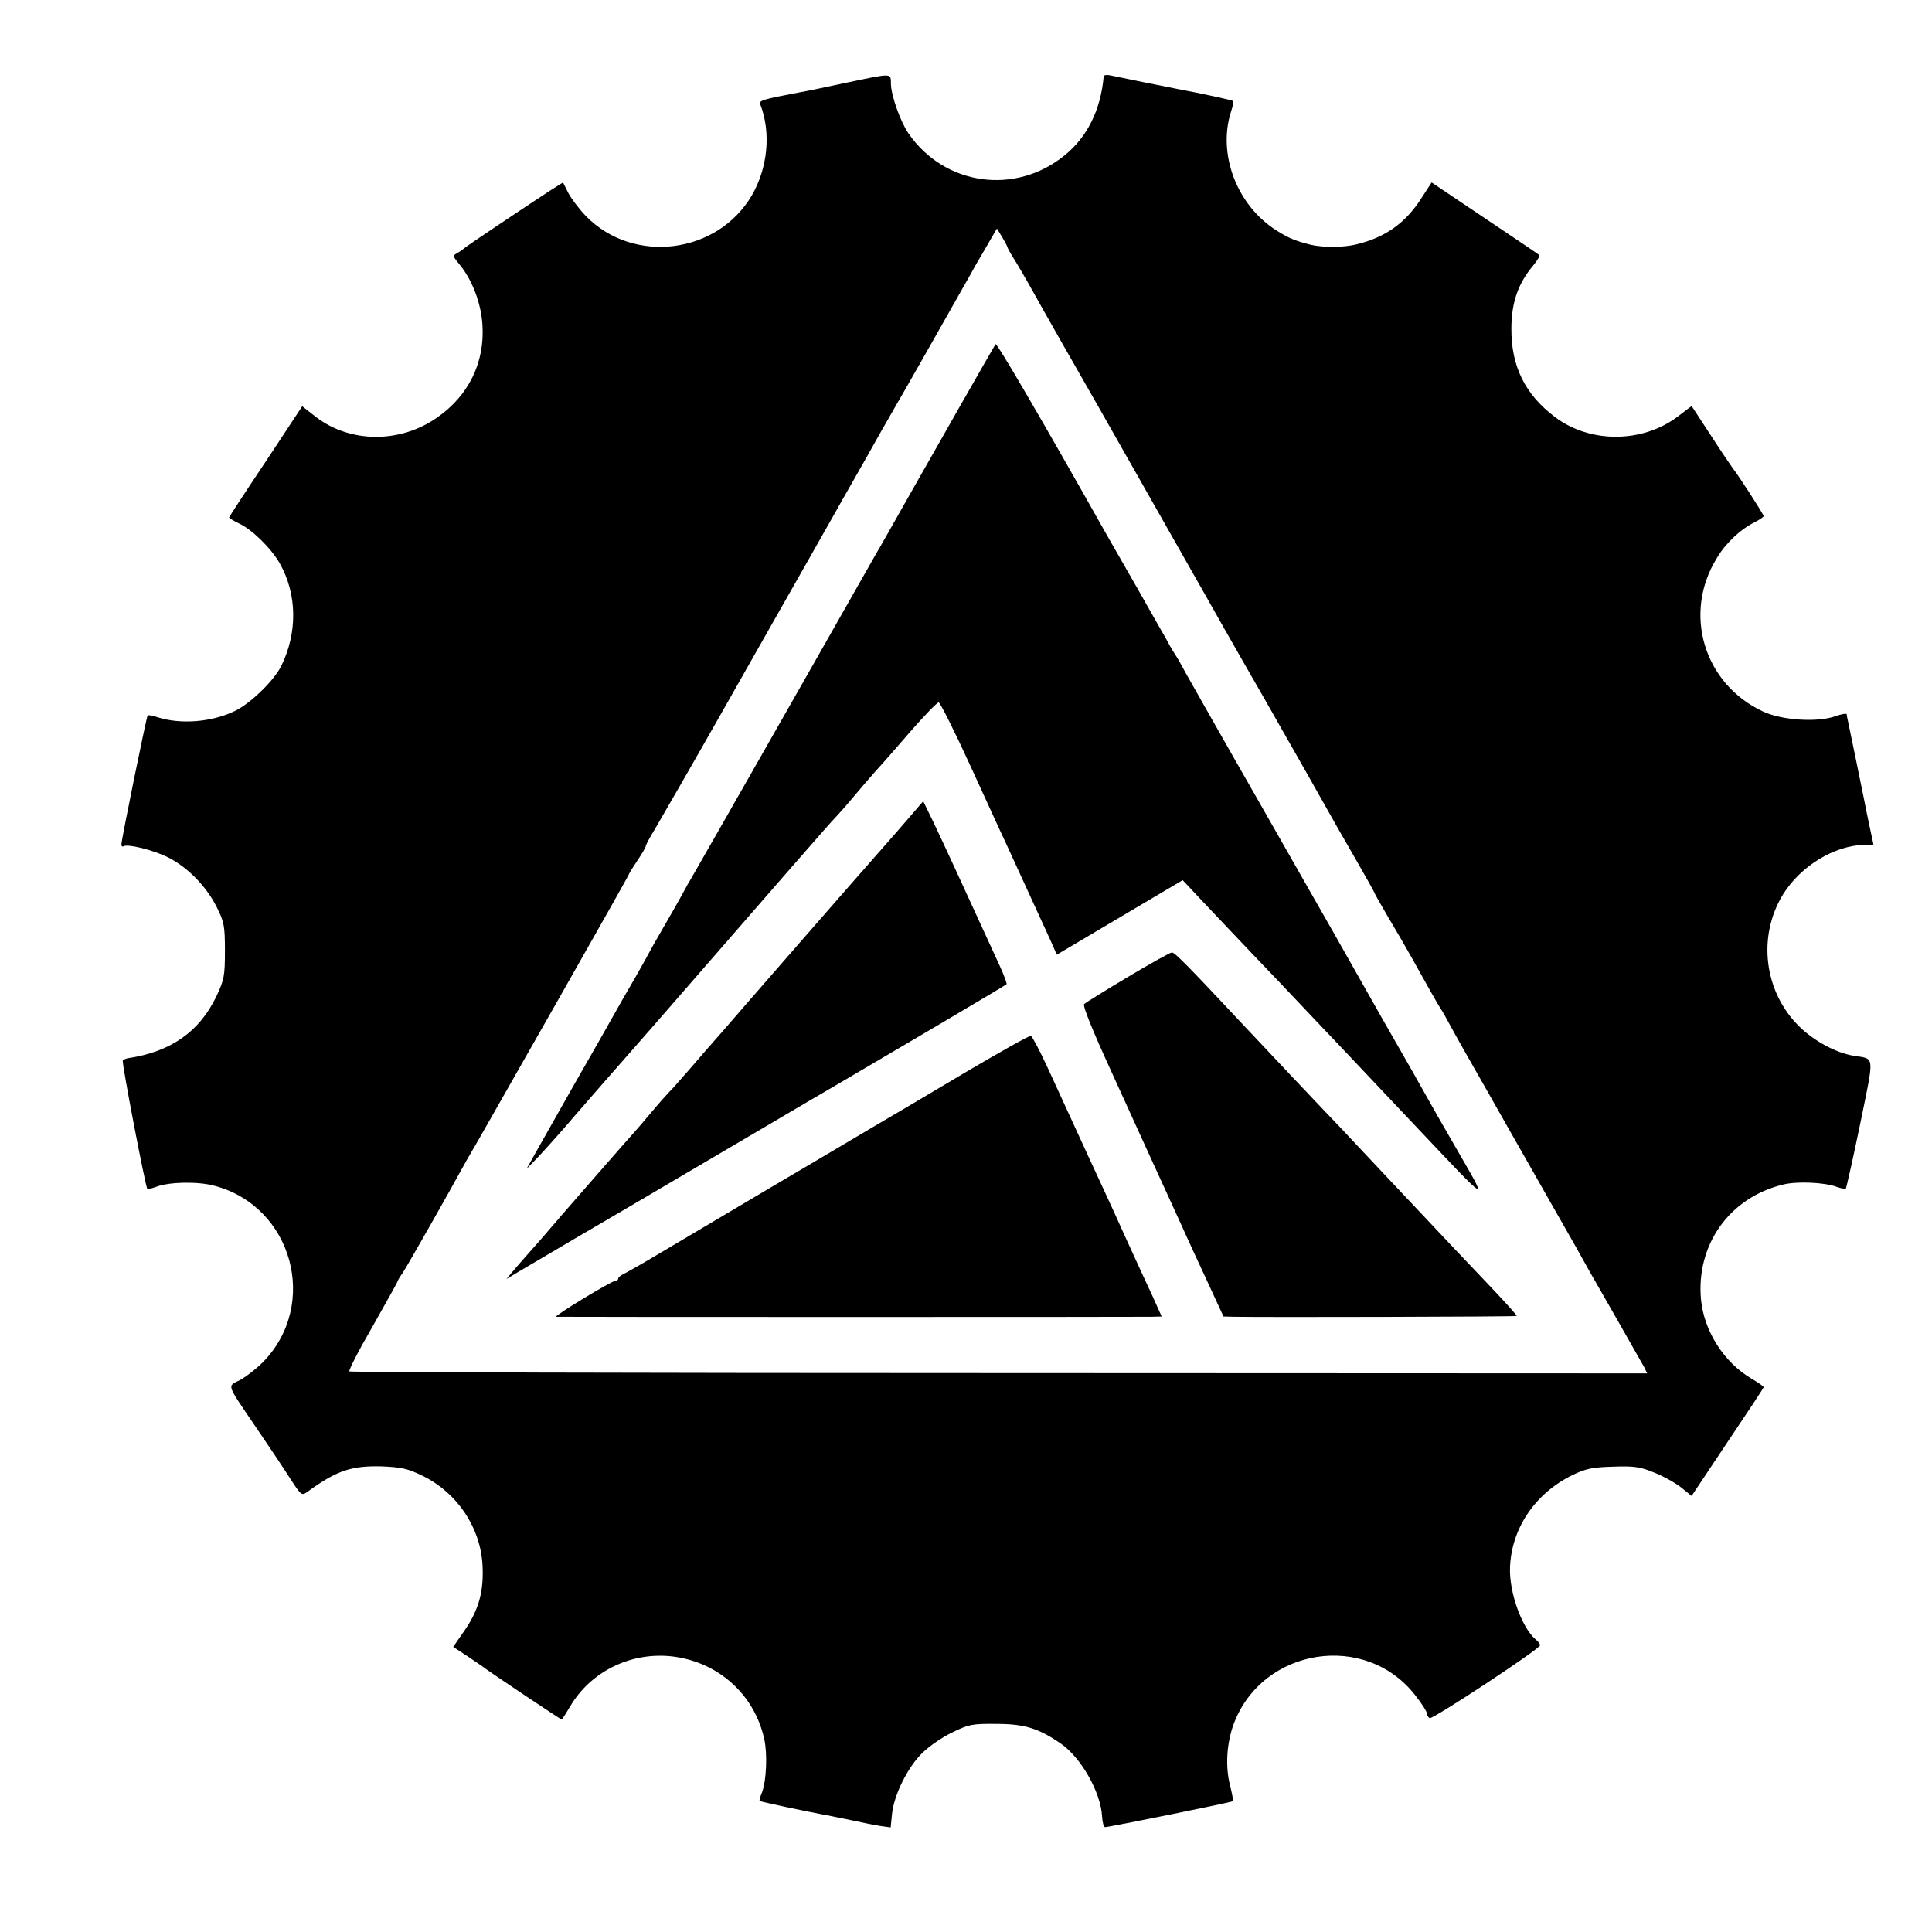
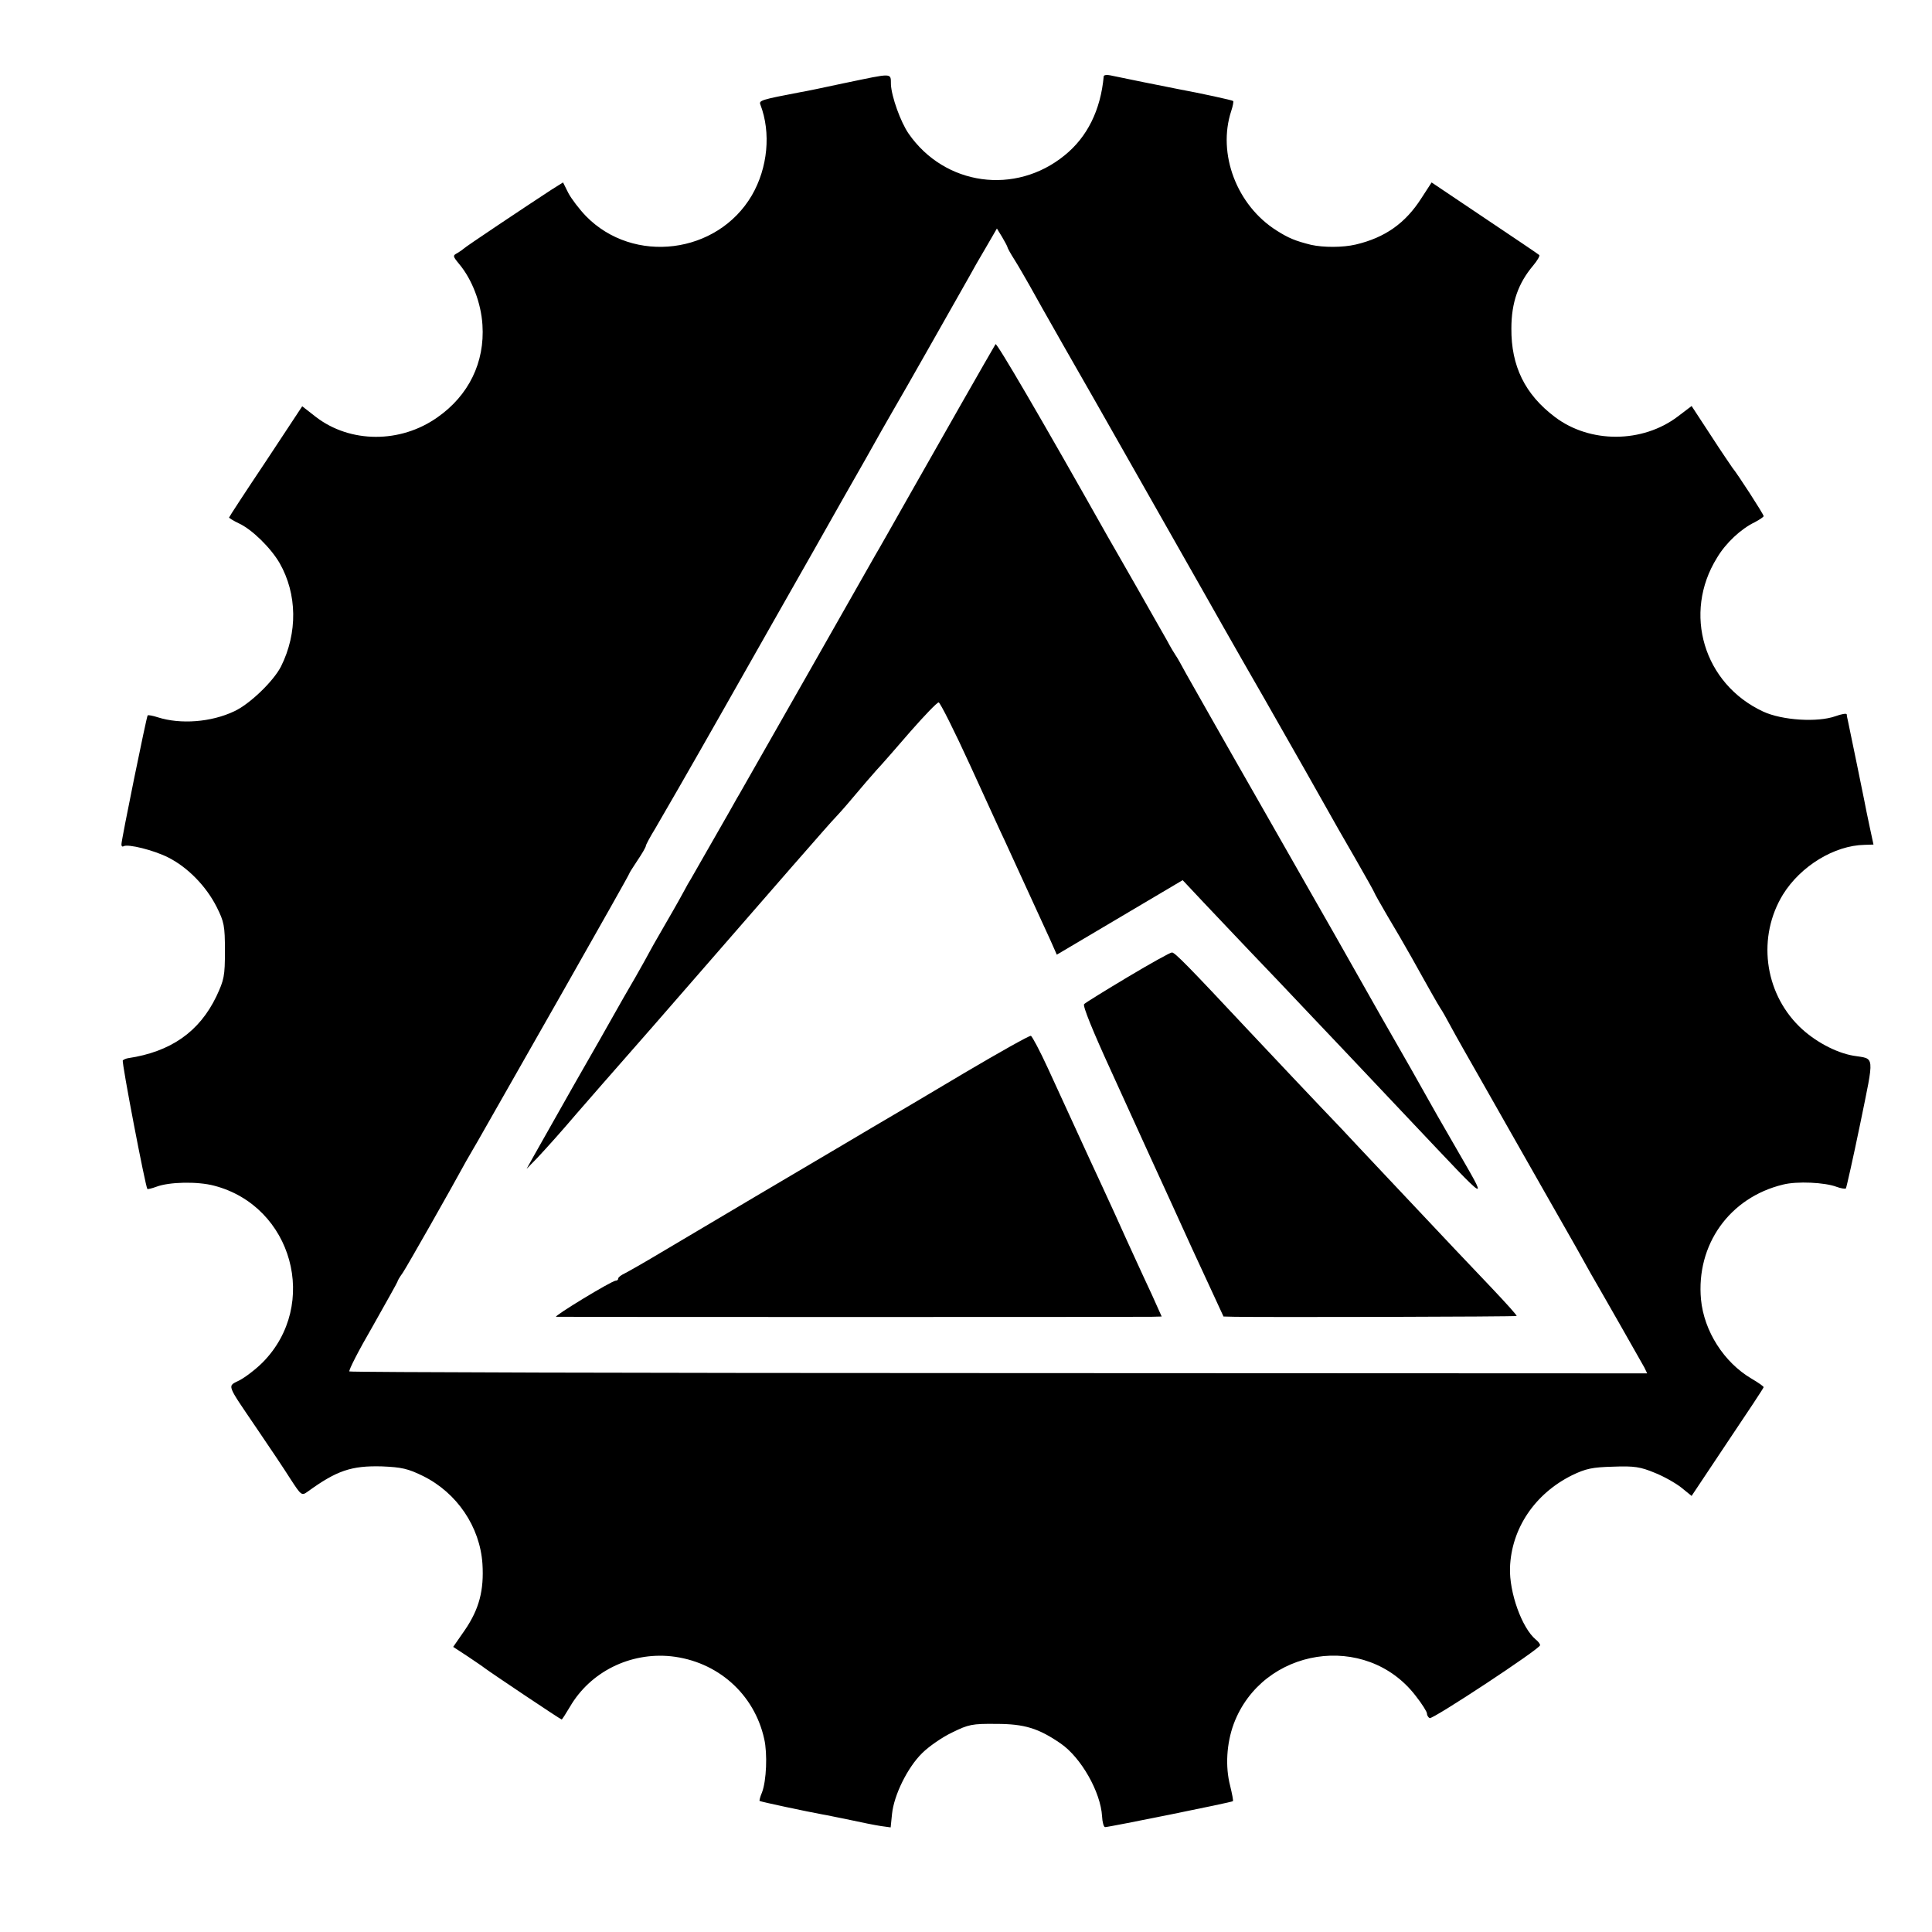
<svg xmlns="http://www.w3.org/2000/svg" version="1.0" width="700pt" height="700pt" viewBox="0 0 700 700" preserveAspectRatio="xMidYMid meet">
  <g transform="translate(0,700) scale(0.1,-0.1)" fill="#000000" stroke="none">
    <path d="M3060 6699 c-74 -16 -146 -31 -160 -33 -142 -27 -151 -30 -145 -45 39 -102 27 -229 -31 -329 -125 -213 -429 -251 -601 -75 -24 25 -53 63 -64 84 l-19 38 -43 -27 c-98 -64 -312 -207 -317 -213 -3 -3 -13 -10 -23 -16 -17 -9 -17 -11 7 -40 46 -55 79 -140 84 -220 9 -136 -50 -256 -163 -335 -134 -95 -316 -94 -440 1 l-50 39 -132 -200 c-73 -109 -133 -201 -133 -203 0 -2 16 -12 35 -21 48 -22 116 -89 148 -144 64 -112 66 -253 5 -375 -27 -53 -113 -136 -169 -162 -84 -40 -195 -48 -277 -22 -18 6 -35 9 -37 7 -4 -4 -95 -450 -95 -467 0 -7 3 -10 8 -7 15 9 109 -14 162 -41 71 -36 137 -104 175 -179 27 -54 30 -68 30 -159 0 -92 -3 -105 -31 -165 -62 -129 -166 -201 -320 -224 -7 -1 -16 -5 -19 -8 -5 -5 82 -458 89 -466 2 -1 16 2 32 8 47 18 150 20 210 4 284 -74 382 -431 176 -640 -25 -25 -63 -54 -84 -65 -45 -23 -50 -9 62 -174 45 -66 100 -148 122 -183 39 -60 41 -62 62 -47 106 77 159 95 270 92 71 -3 94 -8 149 -35 123 -61 206 -184 215 -318 6 -96 -12 -164 -63 -239 l-43 -62 52 -34 c28 -19 55 -37 61 -42 21 -16 276 -187 280 -187 2 0 15 21 30 46 74 127 218 198 366 183 168 -18 302 -136 338 -300 12 -53 8 -151 -8 -193 -7 -16 -10 -30 -9 -31 3 -3 173 -39 228 -49 14 -2 59 -12 100 -20 41 -9 91 -19 111 -22 l36 -5 5 49 c7 68 56 168 109 220 24 24 73 58 109 75 59 29 72 32 160 31 102 0 153 -16 233 -71 74 -51 145 -176 150 -264 1 -21 6 -39 11 -39 14 0 460 90 463 94 2 2 -3 27 -10 56 -18 69 -13 153 13 224 104 277 479 336 659 102 23 -29 41 -58 41 -64 0 -6 4 -14 10 -17 10 -6 400 251 400 264 0 5 -7 14 -16 21 -50 42 -96 170 -93 260 5 142 90 268 225 335 50 24 73 29 149 31 77 3 99 -1 150 -22 33 -13 77 -38 97 -54 l37 -30 130 195 c72 107 131 196 131 199 0 3 -20 17 -44 31 -100 59 -172 172 -183 287 -18 198 103 369 297 416 51 13 152 8 194 -8 16 -6 31 -8 34 -6 2 3 26 109 52 235 52 255 54 233 -25 246 -64 11 -142 53 -196 106 -128 126 -152 326 -59 478 64 103 186 178 296 180 l32 1 -14 65 c-8 36 -16 78 -19 93 -4 22 -48 234 -60 292 -2 8 -4 18 -4 22 -1 4 -19 1 -41 -7 -65 -23 -193 -15 -262 17 -215 100 -292 356 -167 557 32 54 87 105 137 129 17 9 32 19 32 22 0 7 -96 155 -113 175 -4 6 -40 58 -78 117 l-70 107 -50 -38 c-128 -97 -318 -98 -445 -2 -109 82 -159 185 -158 321 0 94 25 164 79 228 15 18 25 35 22 38 -3 3 -92 63 -198 134 l-192 129 -37 -57 c-58 -91 -132 -143 -238 -168 -47 -11 -117 -11 -162 -1 -56 14 -81 24 -125 52 -144 91 -215 278 -164 433 6 18 9 35 7 36 -2 3 -117 28 -198 43 -33 6 -219 44 -247 50 -13 3 -23 1 -24 -3 -11 -123 -60 -221 -142 -287 -178 -145 -434 -110 -565 79 -29 42 -62 134 -64 178 -1 43 10 42 -168 5z m590 -594 c0 -3 11 -23 25 -45 14 -22 38 -64 54 -92 16 -29 71 -127 123 -218 52 -91 106 -185 120 -210 14 -25 101 -178 193 -340 92 -162 179 -315 193 -340 14 -25 114 -202 224 -393 109 -191 211 -371 227 -400 16 -29 61 -108 100 -175 39 -68 71 -125 71 -127 0 -2 21 -39 46 -82 26 -43 66 -112 89 -153 23 -41 54 -97 70 -125 15 -27 31 -54 35 -60 4 -5 21 -35 37 -65 16 -30 66 -118 110 -195 44 -77 91 -160 105 -185 14 -25 79 -139 145 -255 66 -115 132 -232 147 -260 16 -27 63 -110 106 -185 42 -74 82 -144 88 -155 l10 -21 -2348 1 c-1292 0 -2351 3 -2354 6 -4 3 34 77 84 163 49 87 90 160 90 162 0 3 8 17 19 32 15 22 170 295 230 405 9 16 21 36 26 45 14 23 37 65 319 560 135 238 246 434 246 437 0 2 14 24 30 48 17 25 30 48 30 52 0 4 15 32 34 63 19 32 128 221 242 422 114 201 263 464 332 585 68 121 154 272 190 335 35 63 81 144 102 180 32 54 196 344 273 480 10 19 37 66 59 103 l40 69 19 -31 c10 -17 19 -34 19 -36z" />
    <path d="M3607 5753 c-17 -28 -217 -379 -308 -540 -60 -106 -117 -207 -128 -225 -10 -18 -121 -213 -246 -433 -125 -220 -236 -415 -246 -432 -11 -18 -27 -48 -37 -65 -101 -177 -129 -226 -139 -243 -7 -11 -16 -27 -20 -35 -4 -8 -35 -64 -70 -124 -35 -60 -63 -110 -63 -111 0 -1 -22 -40 -48 -86 -27 -46 -60 -104 -74 -129 -14 -25 -80 -142 -148 -260 -67 -118 -133 -235 -147 -260 l-25 -45 39 40 c42 45 90 99 142 160 19 22 62 71 95 109 77 88 151 172 185 211 466 536 646 742 655 750 6 6 36 39 66 75 30 36 69 81 86 100 18 19 73 82 123 140 51 58 96 105 102 105 5 0 57 -103 115 -230 58 -126 113 -248 124 -270 23 -50 134 -292 166 -362 l23 -52 228 135 228 135 78 -83 c43 -46 118 -124 165 -174 48 -50 152 -159 232 -244 80 -84 161 -170 180 -190 19 -20 96 -102 171 -181 300 -317 284 -307 159 -89 -43 74 -88 153 -100 175 -12 22 -86 153 -165 290 -78 138 -153 270 -167 295 -14 25 -135 236 -268 470 -134 234 -256 450 -273 480 -16 30 -33 60 -37 65 -4 6 -19 30 -32 55 -14 25 -63 110 -108 190 -46 80 -93 163 -106 185 -241 428 -403 705 -407 698z" />
-     <path d="M3301 4046 c-24 -28 -69 -80 -101 -116 -73 -82 -557 -637 -584 -669 -12 -14 -28 -32 -36 -41 -8 -9 -44 -50 -79 -91 -36 -41 -69 -79 -75 -84 -6 -6 -36 -39 -66 -75 -30 -36 -57 -67 -60 -70 -6 -6 -282 -321 -340 -390 -12 -14 -36 -41 -53 -60 -18 -20 -41 -47 -52 -60 l-20 -24 35 21 c74 44 367 216 400 235 38 22 207 122 515 303 110 65 214 126 230 135 147 86 629 370 632 374 2 2 -9 32 -25 67 -141 308 -209 455 -240 520 l-37 76 -44 -51z" />
    <path d="M4086 3460 c-82 -49 -153 -93 -158 -98 -6 -6 32 -99 98 -243 146 -321 154 -338 214 -469 57 -126 102 -224 157 -342 l36 -78 41 -1 c109 -2 1018 0 1021 3 2 2 -38 46 -88 99 -94 99 -143 150 -377 399 -74 79 -151 160 -170 181 -57 59 -295 311 -336 355 -220 235 -268 284 -278 283 -6 0 -78 -40 -160 -89z" />
    <path d="M3495 3113 c-126 -75 -276 -164 -333 -197 -57 -34 -115 -68 -130 -77 -50 -29 -526 -311 -637 -377 -60 -36 -120 -70 -132 -76 -13 -6 -23 -14 -23 -18 0 -5 -4 -8 -9 -8 -14 0 -228 -130 -216 -131 14 -1 2111 -1 2157 0 l37 1 -35 78 c-20 42 -47 102 -61 132 -14 30 -48 105 -75 165 -28 61 -68 148 -90 195 -44 96 -75 164 -151 329 -29 63 -57 116 -62 118 -6 1 -113 -59 -240 -134z" />
  </g>
</svg>